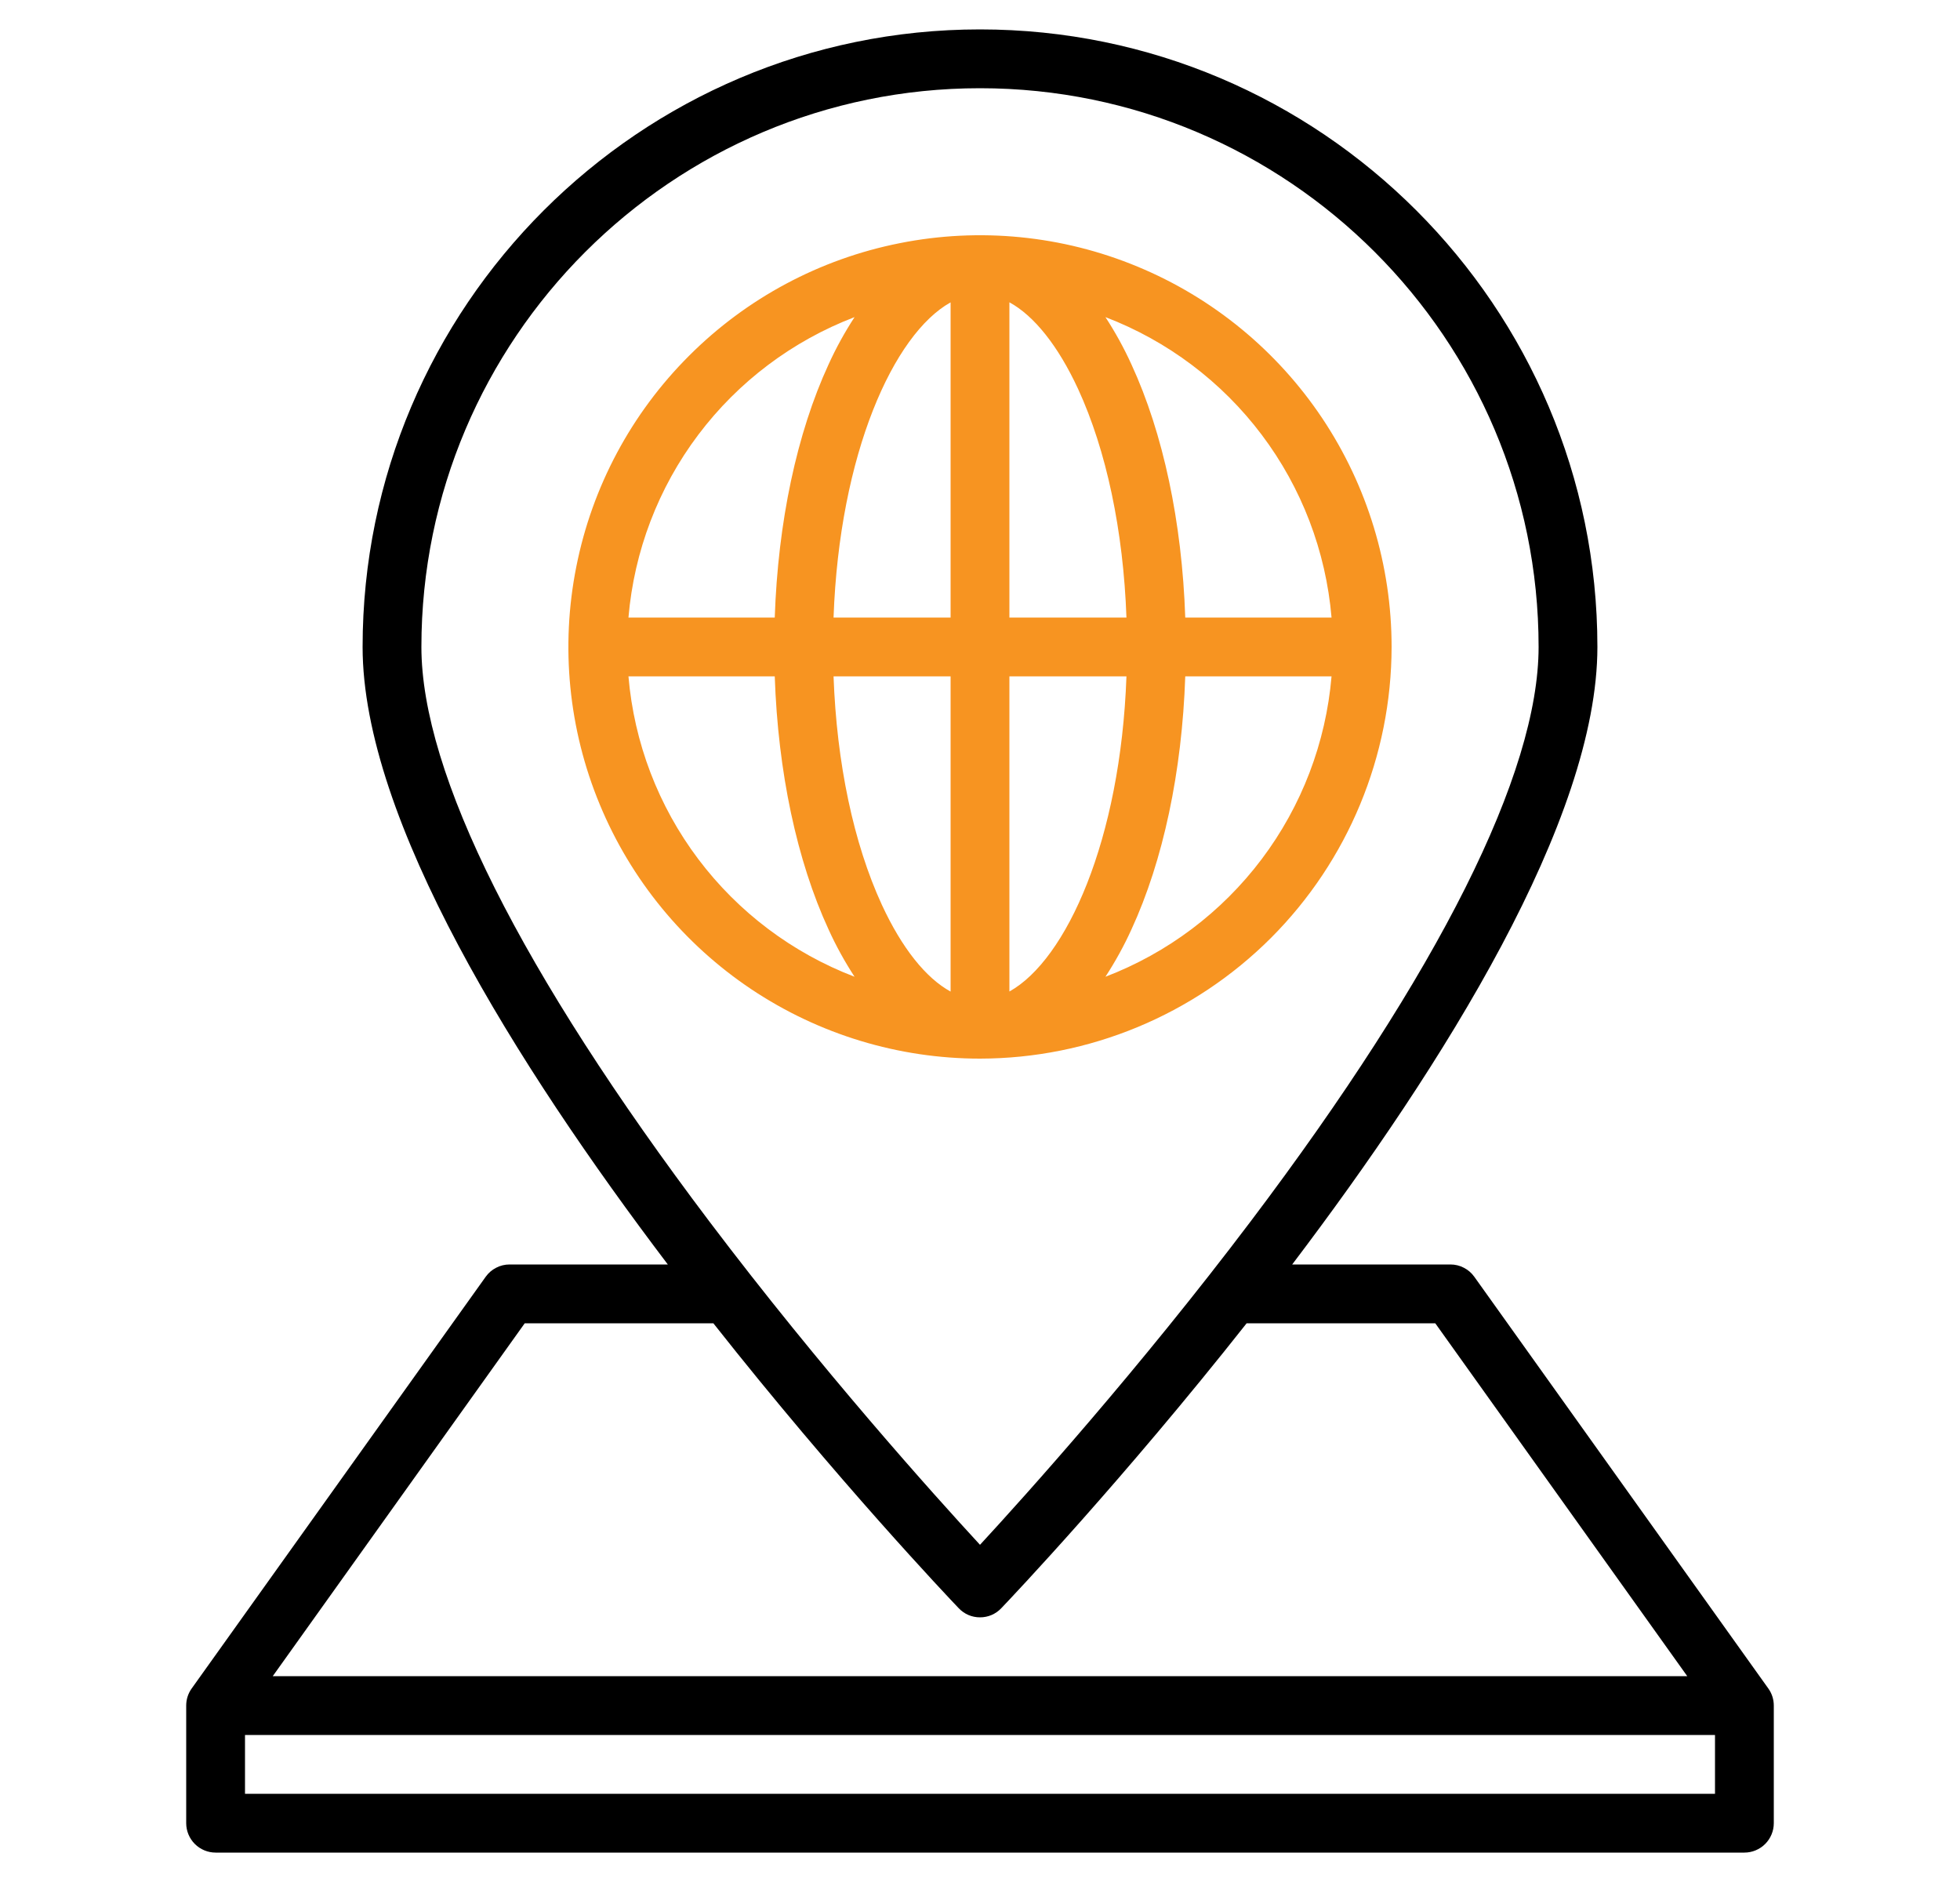
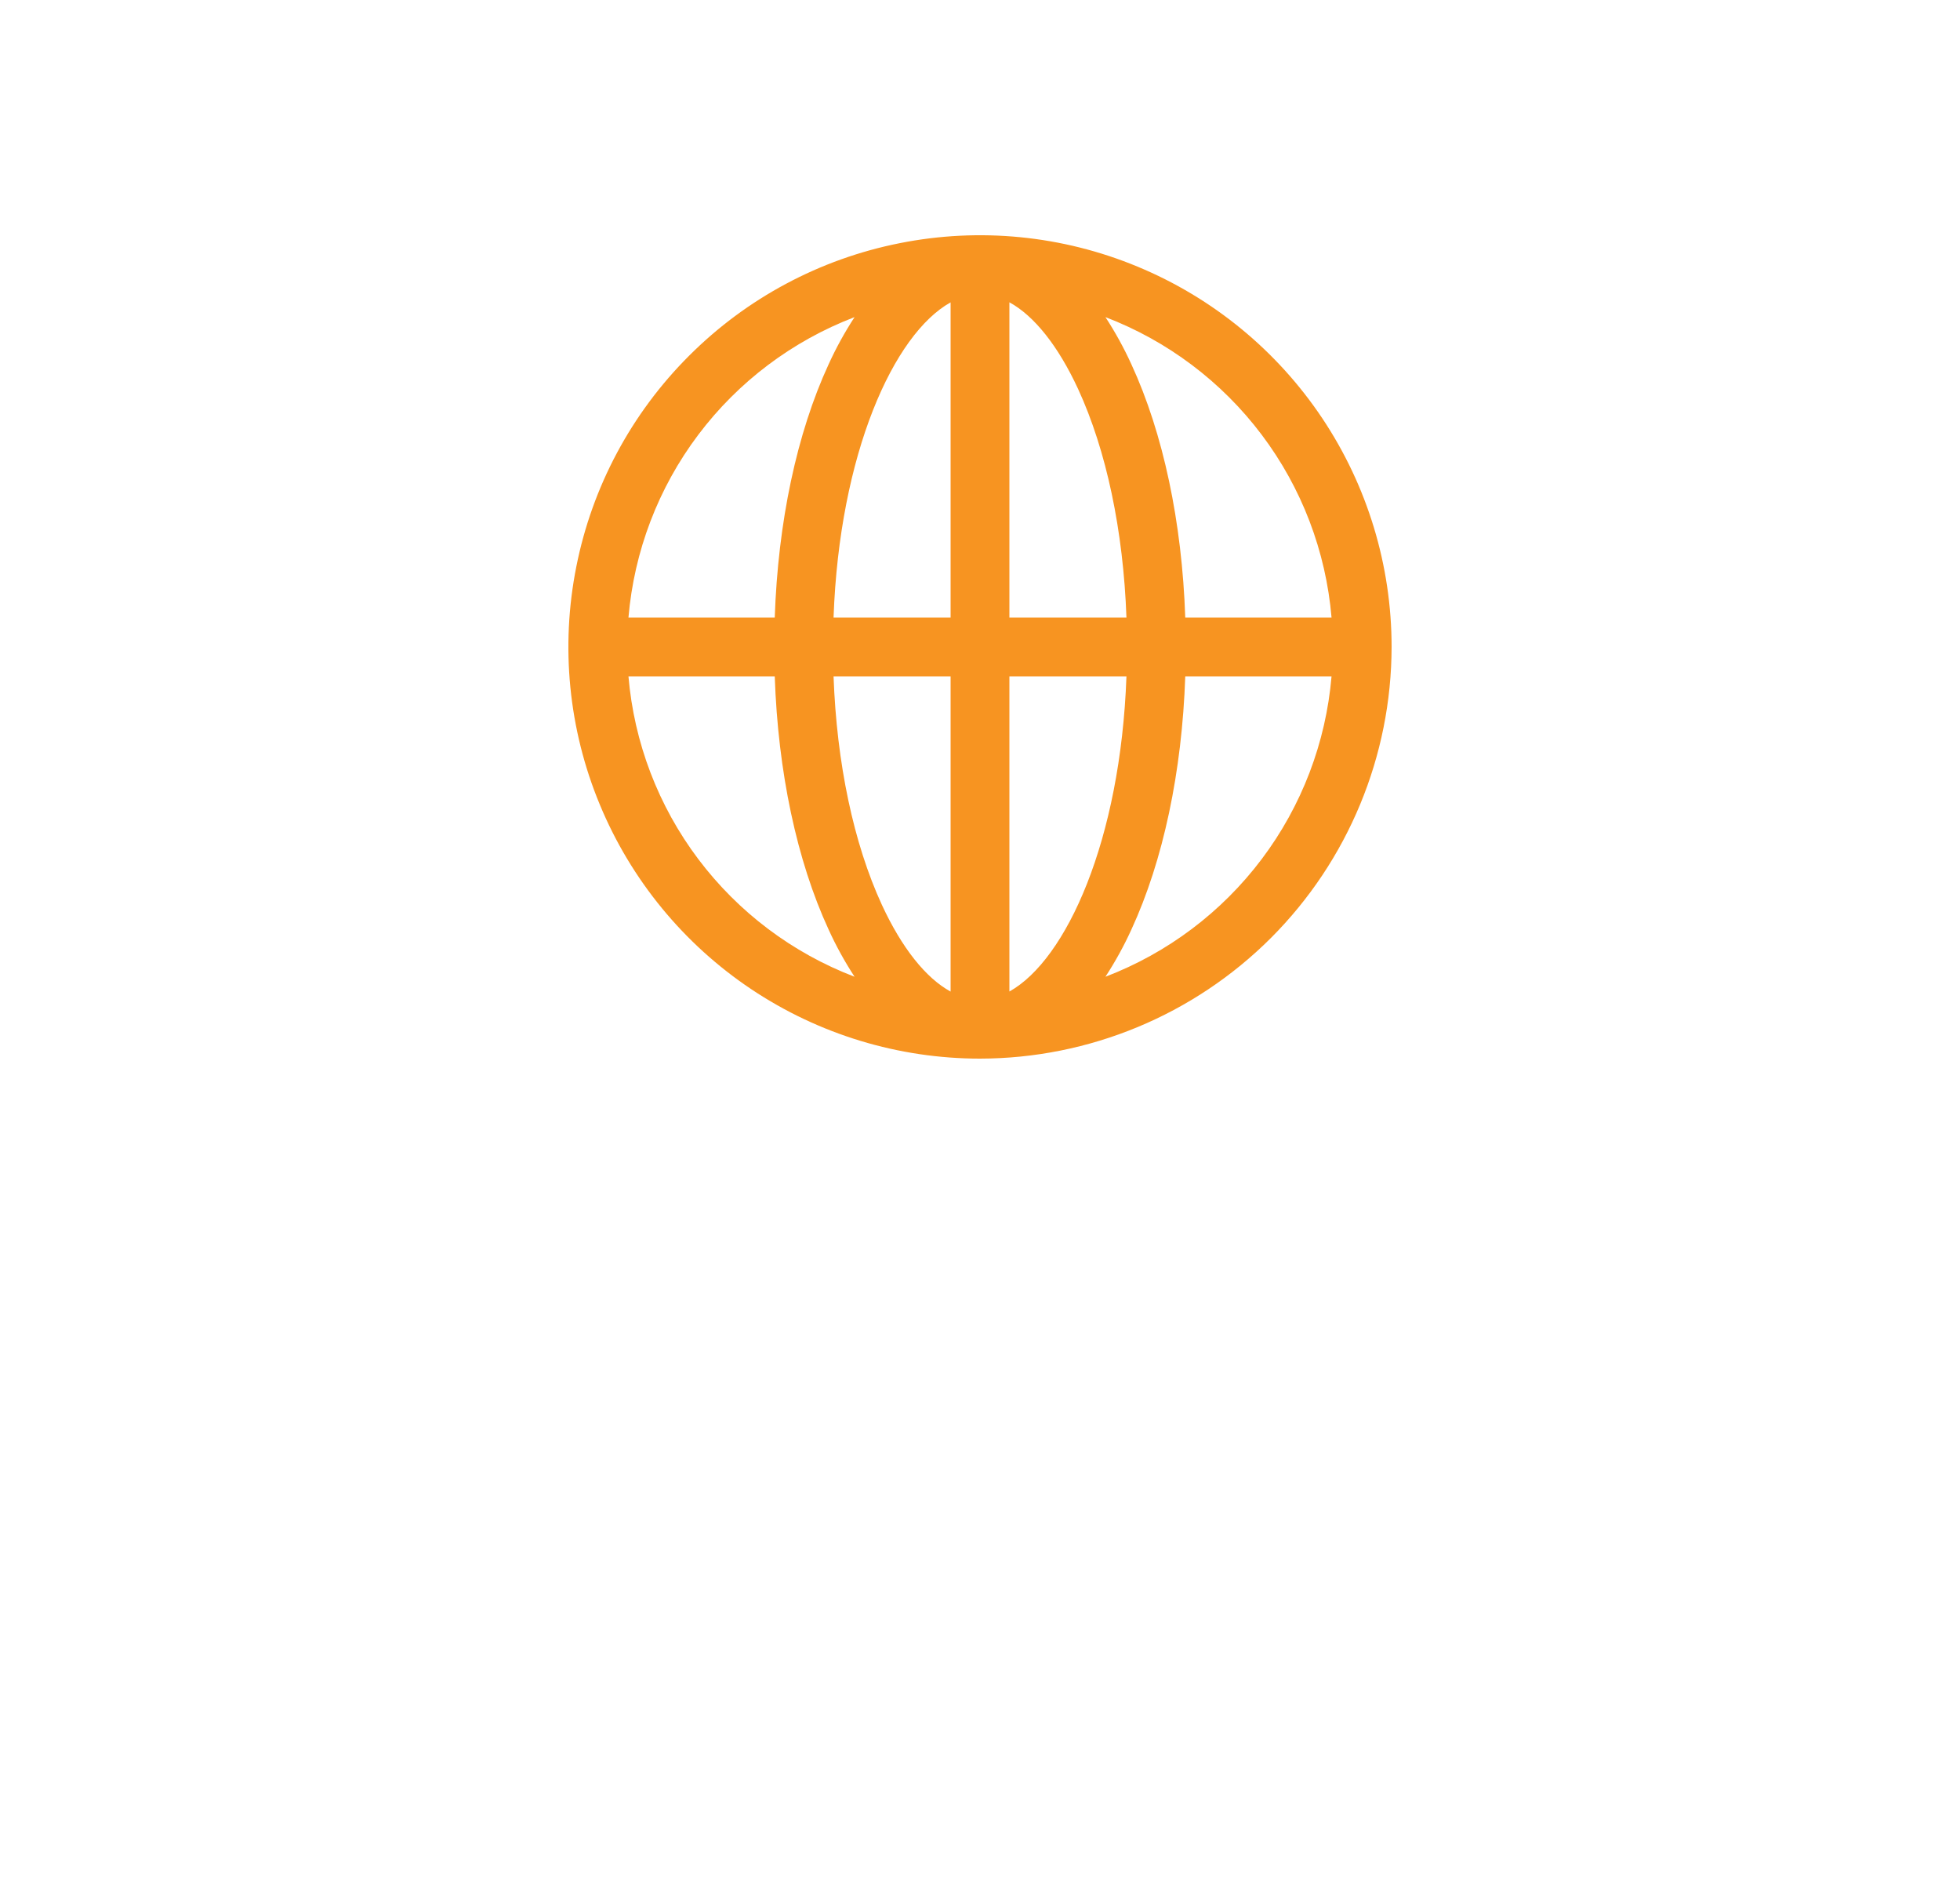
<svg xmlns="http://www.w3.org/2000/svg" width="25" height="24" viewBox="0 0 25 24" fill="none">
  <path d="M17.75 8.25C17.75 7.212 17.442 6.197 16.865 5.333C16.288 4.47 15.468 3.797 14.509 3.4C13.55 3.002 12.494 2.898 11.476 3.101C10.457 3.303 9.522 3.803 8.788 4.538C8.053 5.272 7.553 6.207 7.351 7.226C7.148 8.244 7.252 9.3 7.65 10.259C8.047 11.218 8.72 12.038 9.583 12.615C10.447 13.192 11.462 13.5 12.5 13.5C13.892 13.498 15.226 12.945 16.211 11.961C17.195 10.976 17.748 9.642 17.75 8.25ZM12.875 7.875V3.855C13.19 4.027 13.496 4.409 13.751 4.96C14.113 5.745 14.328 6.769 14.368 7.875H12.875ZM14.368 8.625C14.293 10.715 13.601 12.241 12.875 12.644V8.625H14.368ZM12.125 3.856V7.875H10.632C10.707 5.785 11.399 4.259 12.125 3.856ZM12.125 8.625V12.645C11.81 12.473 11.504 12.091 11.249 11.54C10.887 10.755 10.672 9.731 10.632 8.625H12.125ZM14.1 12.456C14.225 12.264 14.336 12.063 14.431 11.854C14.837 10.975 15.077 9.84 15.118 8.625H16.984C16.912 9.47 16.604 10.278 16.093 10.956C15.583 11.633 14.892 12.153 14.1 12.456ZM16.984 7.875H15.118C15.077 6.66 14.837 5.525 14.431 4.646C14.336 4.437 14.225 4.236 14.1 4.044C14.892 4.347 15.583 4.867 16.093 5.544C16.604 6.222 16.912 7.03 16.984 7.875ZM10.9 4.044C10.775 4.236 10.664 4.437 10.569 4.646C10.163 5.525 9.923 6.66 9.882 7.875H8.016C8.088 7.03 8.396 6.222 8.907 5.544C9.417 4.867 10.108 4.347 10.9 4.044ZM8.016 8.625H9.882C9.923 9.84 10.163 10.975 10.569 11.854C10.664 12.063 10.775 12.264 10.9 12.456C10.108 12.153 9.417 11.633 8.907 10.956C8.396 10.278 8.088 9.47 8.016 8.625Z" fill="#F79421" />
-   <path d="M22.555 21.532L18.805 16.282C18.77 16.233 18.725 16.194 18.672 16.167C18.619 16.139 18.56 16.125 18.5 16.125H16.482C18.413 13.578 20.375 10.451 20.375 8.25C20.375 3.908 16.843 0.375 12.5 0.375C8.158 0.375 4.625 3.908 4.625 8.25C4.625 10.451 6.587 13.578 8.518 16.125H6.5C6.44 16.125 6.381 16.139 6.328 16.167C6.275 16.194 6.23 16.233 6.195 16.282L2.445 21.532C2.399 21.596 2.375 21.672 2.375 21.75V23.25C2.375 23.349 2.415 23.445 2.485 23.515C2.555 23.585 2.651 23.625 2.75 23.625H22.25C22.349 23.625 22.445 23.585 22.515 23.515C22.585 23.445 22.625 23.349 22.625 23.25V21.75C22.625 21.672 22.601 21.596 22.555 21.532ZM5.375 8.25C5.375 4.321 8.571 1.125 12.5 1.125C16.429 1.125 19.625 4.321 19.625 8.25C19.625 9.86 18.356 12.392 15.955 15.572C14.528 17.461 13.085 19.066 12.5 19.7C11.915 19.066 10.476 17.466 9.049 15.578C6.645 12.395 5.375 9.862 5.375 8.25ZM6.693 16.875H9.099C10.676 18.873 12.095 20.369 12.229 20.509C12.264 20.546 12.306 20.575 12.352 20.595C12.399 20.615 12.449 20.625 12.5 20.625C12.551 20.625 12.601 20.615 12.648 20.595C12.694 20.575 12.736 20.546 12.771 20.509C12.905 20.369 14.324 18.873 15.901 16.875H18.307L21.521 21.375H3.479L6.693 16.875ZM21.875 22.875H3.125V22.125H21.875V22.875Z" fill="black" />
</svg>